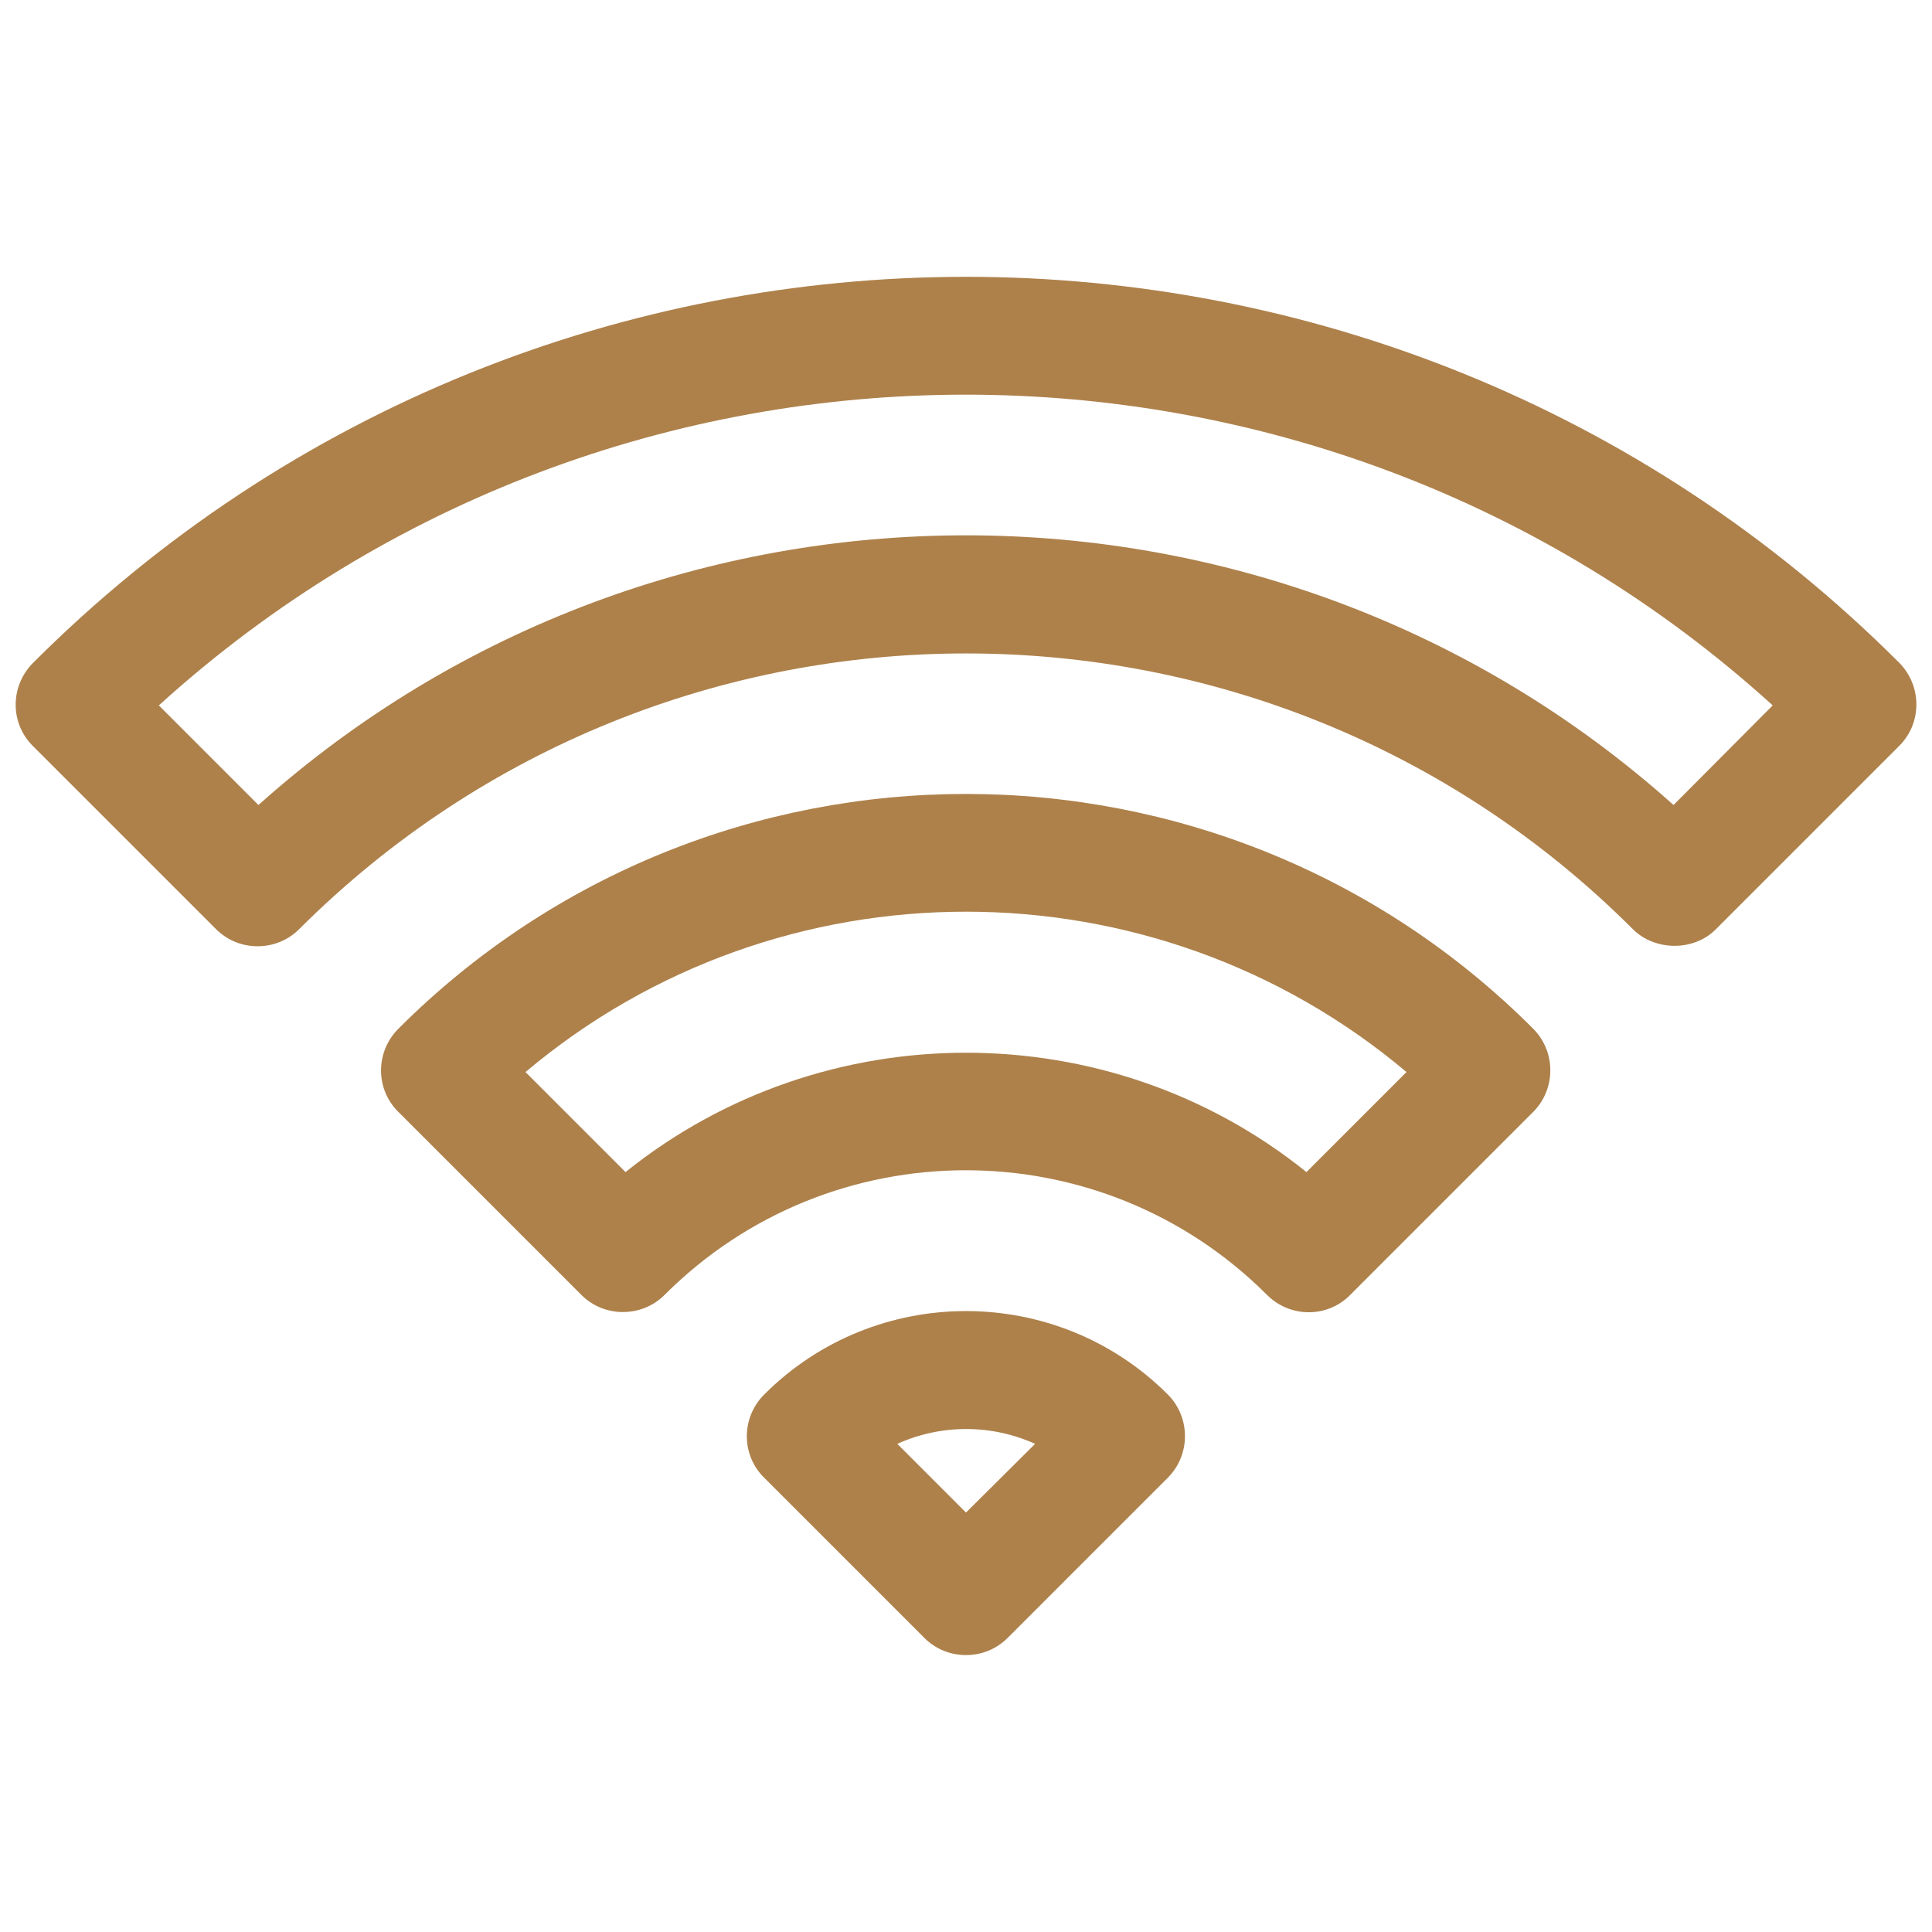
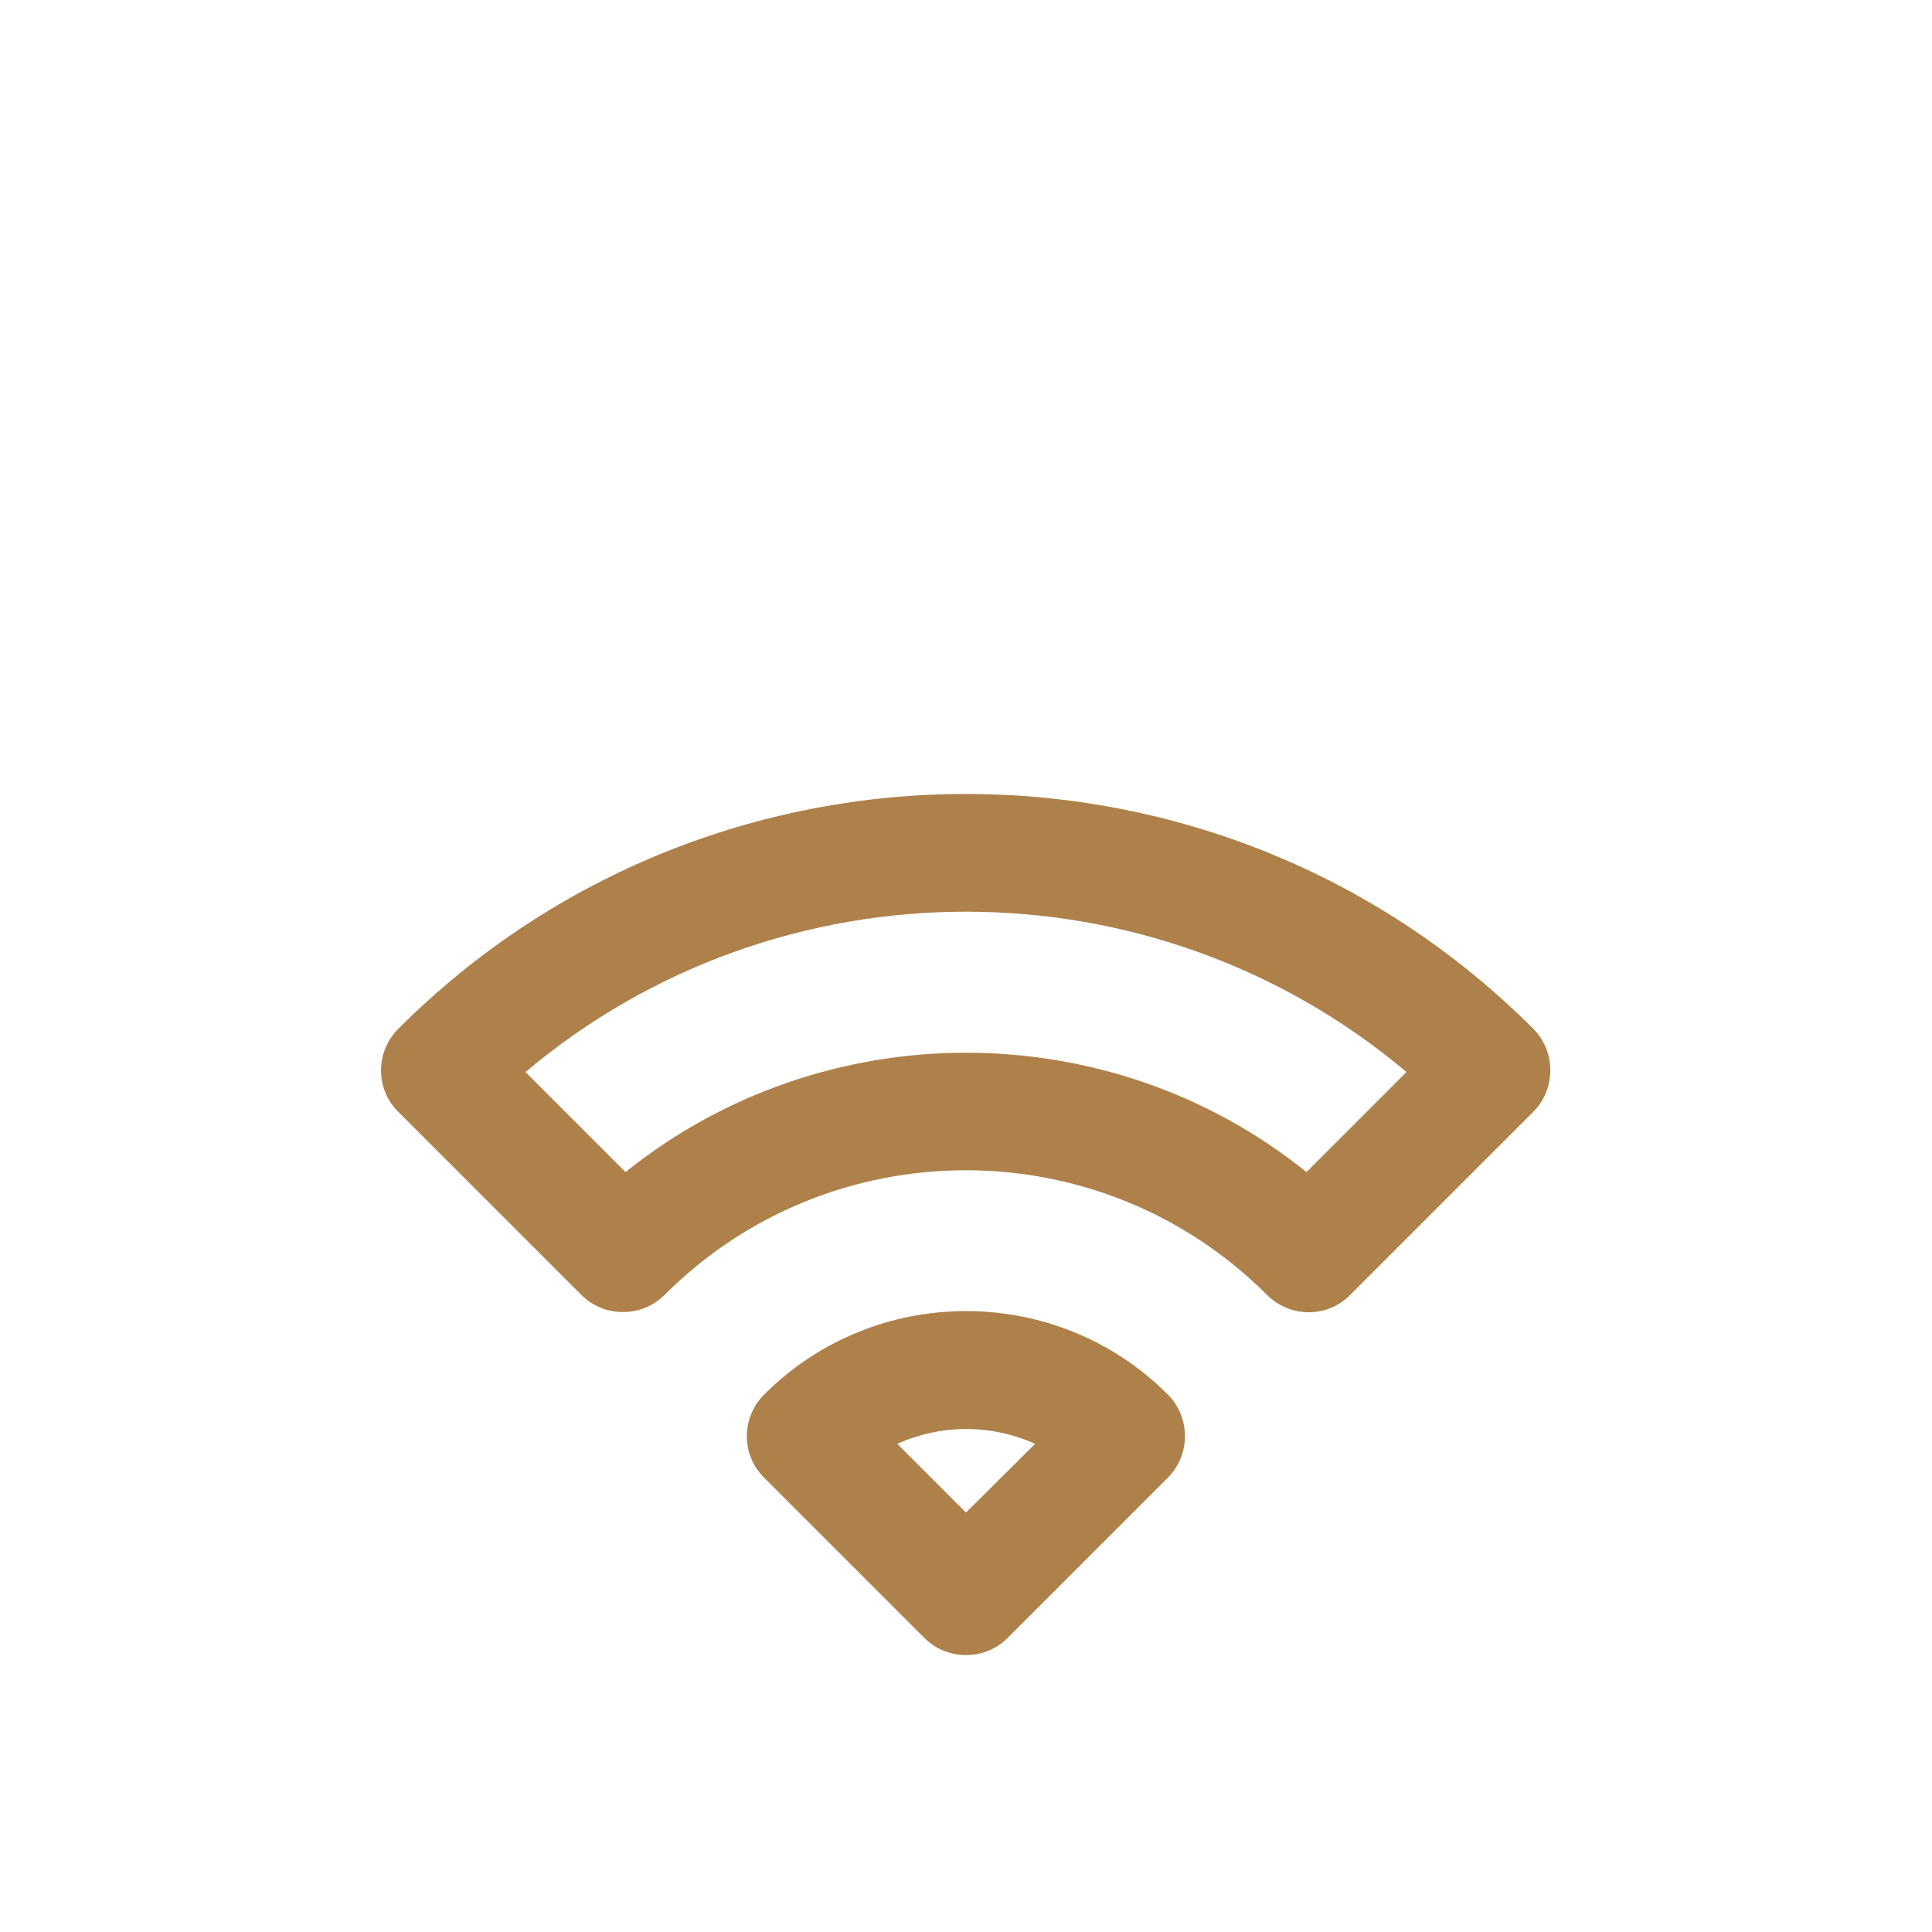
<svg xmlns="http://www.w3.org/2000/svg" version="1.1" id="レイヤー_1" x="0px" y="0px" viewBox="0 0 45 45" style="enable-background:new 0 0 45 45;" xml:space="preserve">
  <style type="text/css">
	.st0{fill:#AE814B;}
</style>
  <g>
    <g>
      <path class="st0" d="M17.8,32.48c-0.54,0.54-0.54,1.41,0,1.94l3.73,3.73c0.27,0.27,0.62,0.4,0.97,0.4s0.7-0.13,0.97-0.4l3.73-3.73    c0.26-0.26,0.4-0.61,0.4-0.97s-0.14-0.71-0.4-0.97C24.61,29.89,20.39,29.89,17.8,32.48z M22.5,35.23l-1.6-1.6    c1.02-0.46,2.19-0.46,3.21,0L22.5,35.23z" />
      <path class="st0" d="M9.28,23.96c-0.54,0.54-0.54,1.41,0,1.94l4.26,4.26c0.27,0.27,0.62,0.4,0.97,0.4s0.7-0.13,0.97-0.4    c3.87-3.87,10.16-3.87,14.03,0c0.54,0.54,1.41,0.54,1.94,0l4.26-4.26c0.26-0.26,0.4-0.61,0.4-0.97s-0.14-0.71-0.4-0.97    C28.43,16.67,16.57,16.67,9.28,23.96z M30.43,27.3c-2.31-1.86-5.12-2.78-7.93-2.78s-5.63,0.93-7.93,2.78l-2.33-2.33    c5.91-4.98,14.61-4.98,20.52,0L30.43,27.3z" />
-       <path class="st0" d="M44.24,15.44c-11.99-11.99-31.49-11.99-43.47,0c-0.54,0.54-0.54,1.41,0,1.94l4.26,4.26    c0.27,0.27,0.62,0.4,0.97,0.4s0.7-0.13,0.97-0.4c8.57-8.56,22.5-8.56,31.06,0c0.52,0.52,1.43,0.52,1.94,0l4.26-4.26    C44.77,16.85,44.77,15.98,44.24,15.44z M38.98,18.75c-9.35-8.37-23.6-8.38-32.96,0L3.7,16.43c10.63-9.65,26.96-9.65,37.59,0    L38.98,18.75z" />
    </g>
  </g>
</svg>